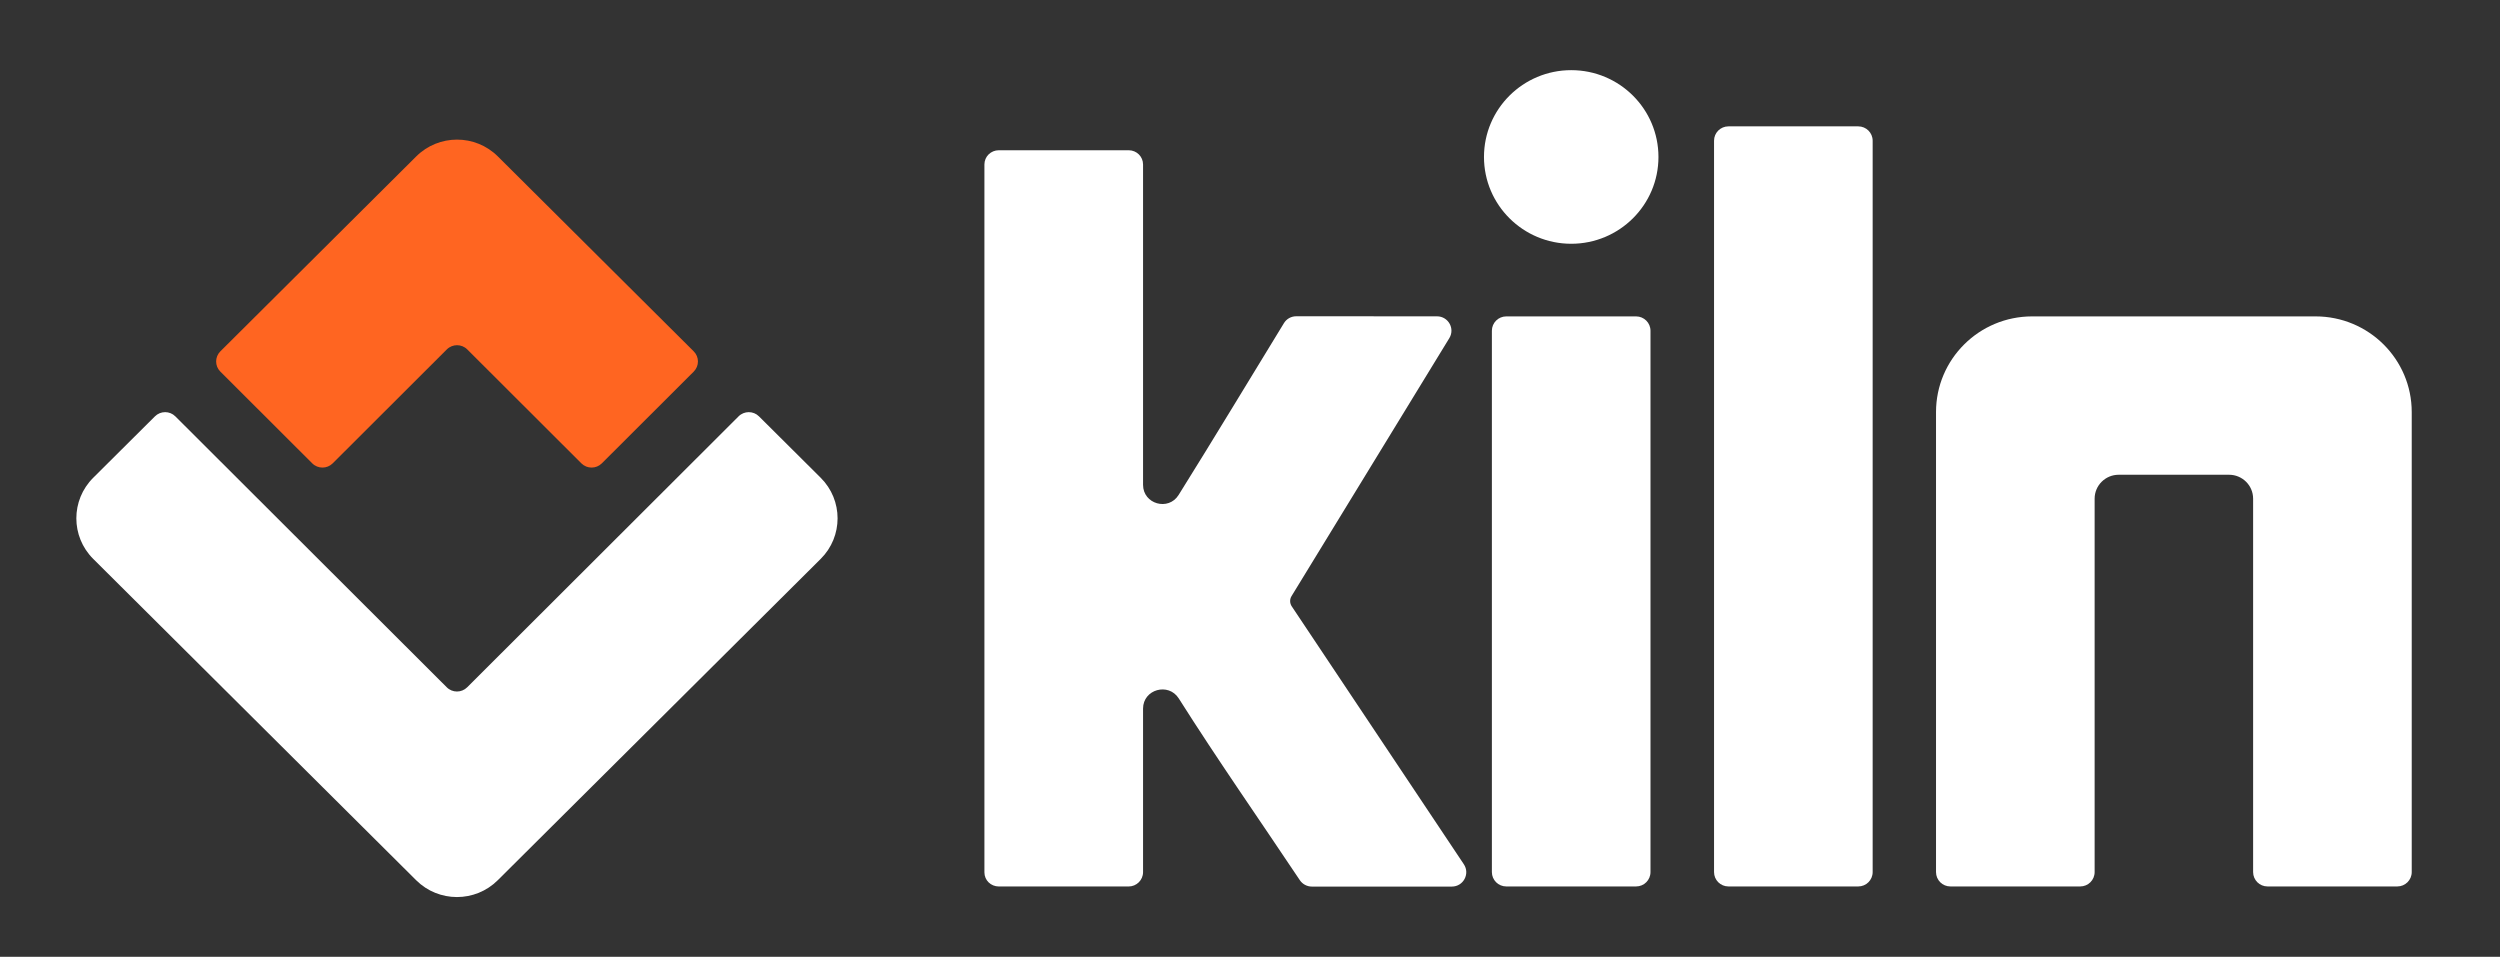
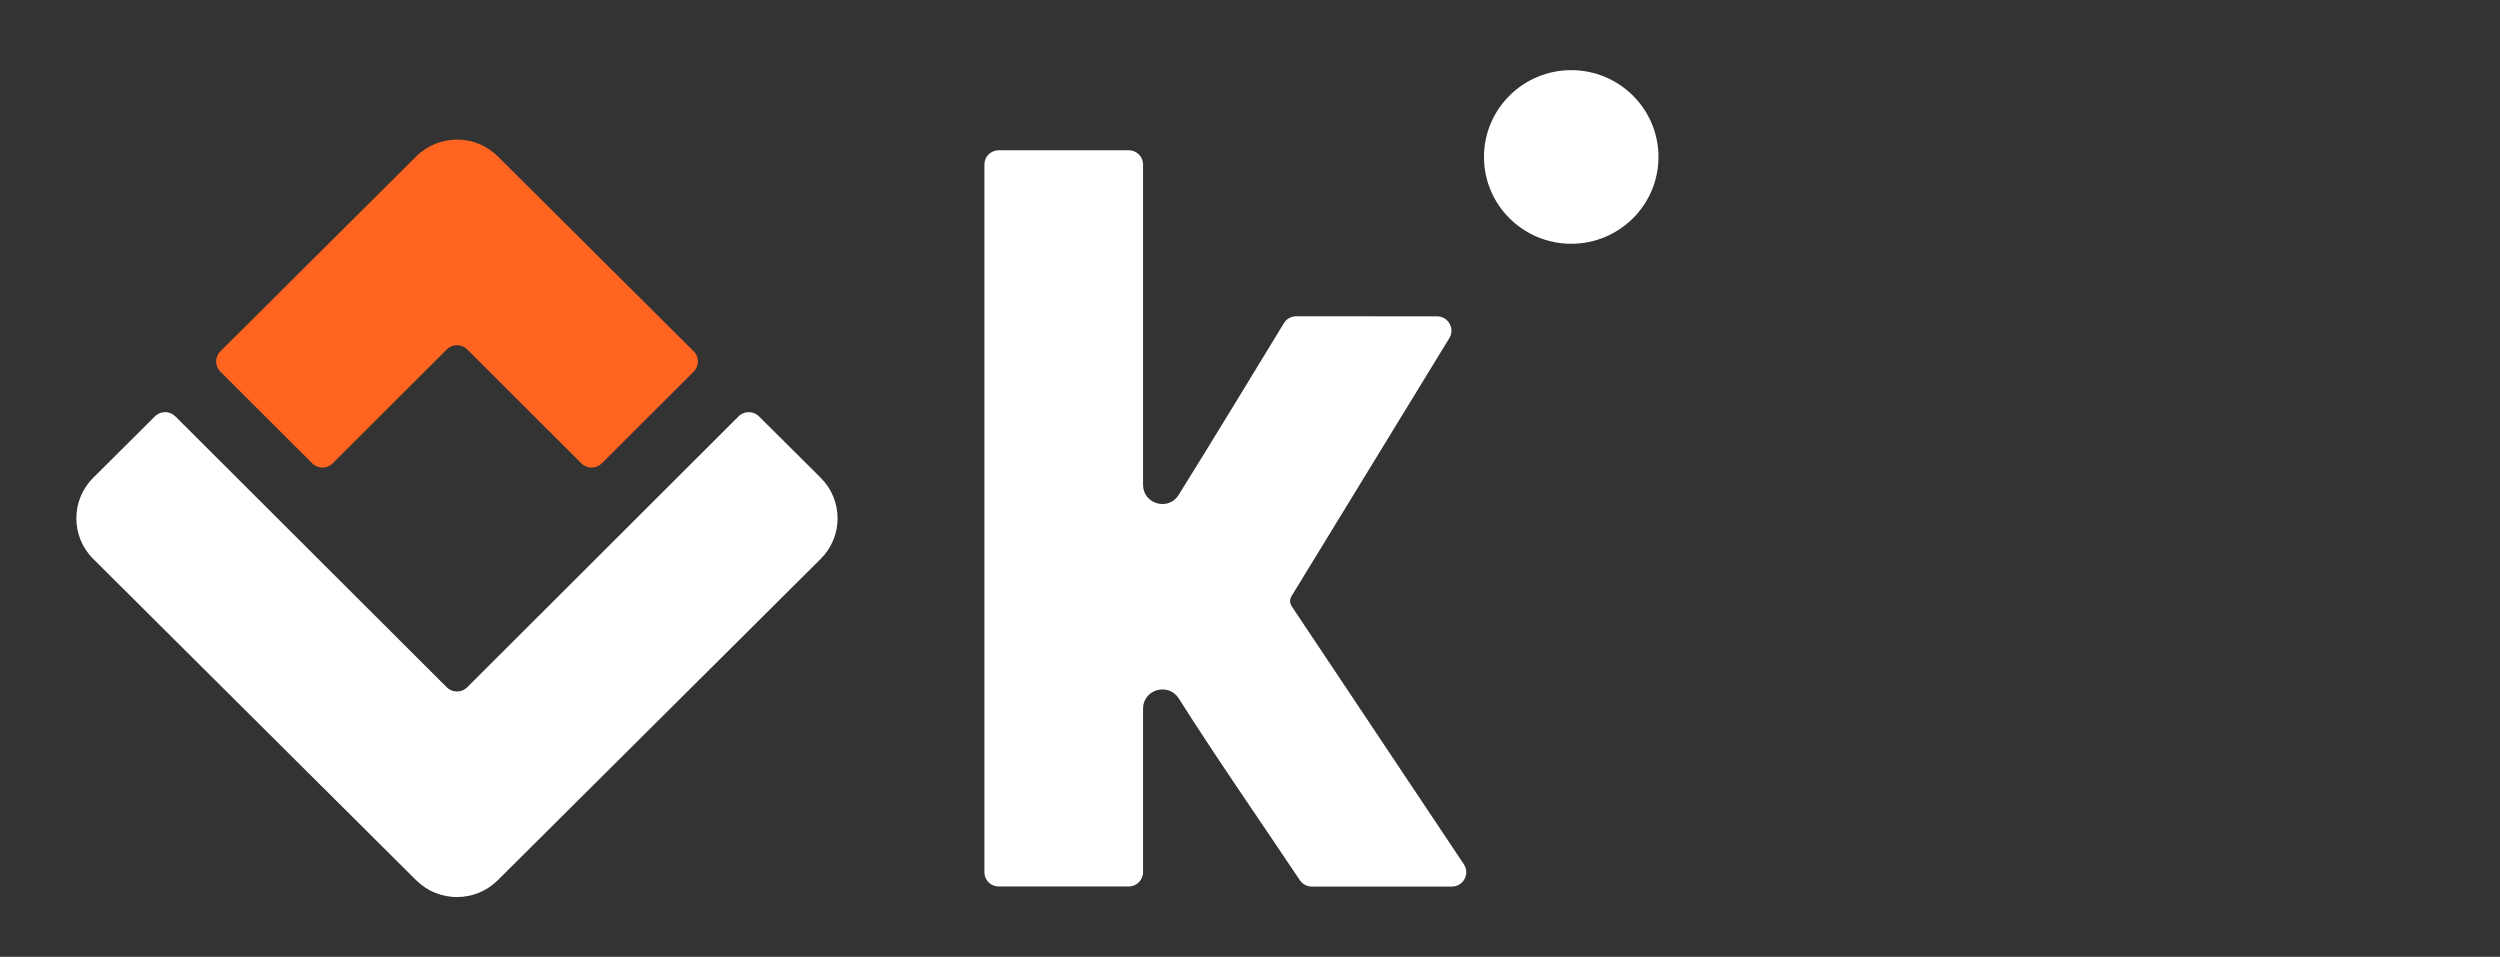
<svg xmlns="http://www.w3.org/2000/svg" width="81" height="31" viewBox="0 0 81 31" fill="none">
  <rect x="0" y="0" width="81" height="31" fill="#333333" stroke="none" />
-   <path d="M60.207 4.094C60.465 4.094 60.674 4.302 60.674 4.559V28.256C60.674 28.513 60.465 28.721 60.207 28.721H56.002C55.744 28.721 55.535 28.513 55.535 28.256V4.559C55.535 4.302 55.744 4.094 56.002 4.094H60.207Z" fill="white" />
-   <path d="M53.009 10.251C53.267 10.251 53.476 10.46 53.476 10.716V28.256C53.476 28.513 53.267 28.721 53.009 28.721H48.804C48.546 28.721 48.337 28.513 48.337 28.256V10.716C48.337 10.46 48.546 10.251 48.804 10.251H53.009Z" fill="white" />
-   <path d="M65.842 10.251C64.122 10.251 62.727 11.639 62.727 13.351V28.256C62.727 28.513 62.936 28.721 63.194 28.721H67.399C67.657 28.721 67.866 28.513 67.866 28.256V16.157C67.866 15.729 68.215 15.382 68.645 15.382H72.222C72.652 15.382 73.001 15.729 73.001 16.157V28.256C73.001 28.513 73.21 28.721 73.468 28.721H77.672C77.93 28.721 78.14 28.513 78.14 28.256V13.351C78.14 11.639 76.745 10.251 75.024 10.251H65.842Z" fill="white" />
  <path d="M50.908 2.273C49.348 2.273 48.081 3.532 48.081 5.086C48.081 6.639 49.348 7.898 50.908 7.898C52.468 7.898 53.734 6.639 53.734 5.086C53.734 3.532 52.468 2.273 50.908 2.273Z" fill="white" />
  <path d="M5.02 13.49C5.203 13.308 5.499 13.308 5.681 13.49L14.475 22.268C14.657 22.451 14.954 22.451 15.137 22.268L23.93 13.49C24.112 13.308 24.409 13.308 24.591 13.49L26.59 15.479C27.32 16.205 27.32 17.383 26.59 18.109L16.127 28.52C15.397 29.246 14.214 29.246 13.484 28.52L3.021 18.109C2.291 17.383 2.291 16.205 3.021 15.479L5.02 13.49Z" fill="white" />
  <path d="M10.779 15.013C10.597 15.195 10.3 15.195 10.117 15.013L7.139 12.04C6.957 11.858 6.958 11.564 7.14 11.383L13.486 5.068C14.216 4.342 15.4 4.342 16.13 5.068L22.476 11.383C22.659 11.564 22.659 11.858 22.477 12.04L19.499 15.013C19.316 15.195 19.02 15.195 18.837 15.013L15.139 11.321C14.957 11.139 14.66 11.139 14.477 11.321L10.779 15.013Z" fill="#FF6521" />
  <path d="M41.853 19.646C41.786 19.546 41.783 19.416 41.846 19.314L46.958 10.956C47.148 10.646 46.923 10.249 46.559 10.249L41.998 10.247C41.835 10.247 41.685 10.33 41.6 10.469C40.463 12.325 39.341 14.191 38.187 16.037C37.856 16.567 37.035 16.332 37.035 15.709V5.33C37.035 5.073 36.827 4.868 36.569 4.868H32.362C32.104 4.868 31.895 5.072 31.895 5.329V28.265C31.895 28.522 32.105 28.722 32.363 28.722H36.567C36.825 28.722 37.035 28.514 37.035 28.257V22.959C37.035 22.335 37.858 22.102 38.193 22.631C39.452 24.621 40.806 26.558 42.114 28.517C42.201 28.647 42.347 28.725 42.504 28.725L47.04 28.725C47.412 28.725 47.635 28.312 47.429 28.003C45.571 25.217 43.712 22.432 41.853 19.646Z" fill="white" />
</svg>